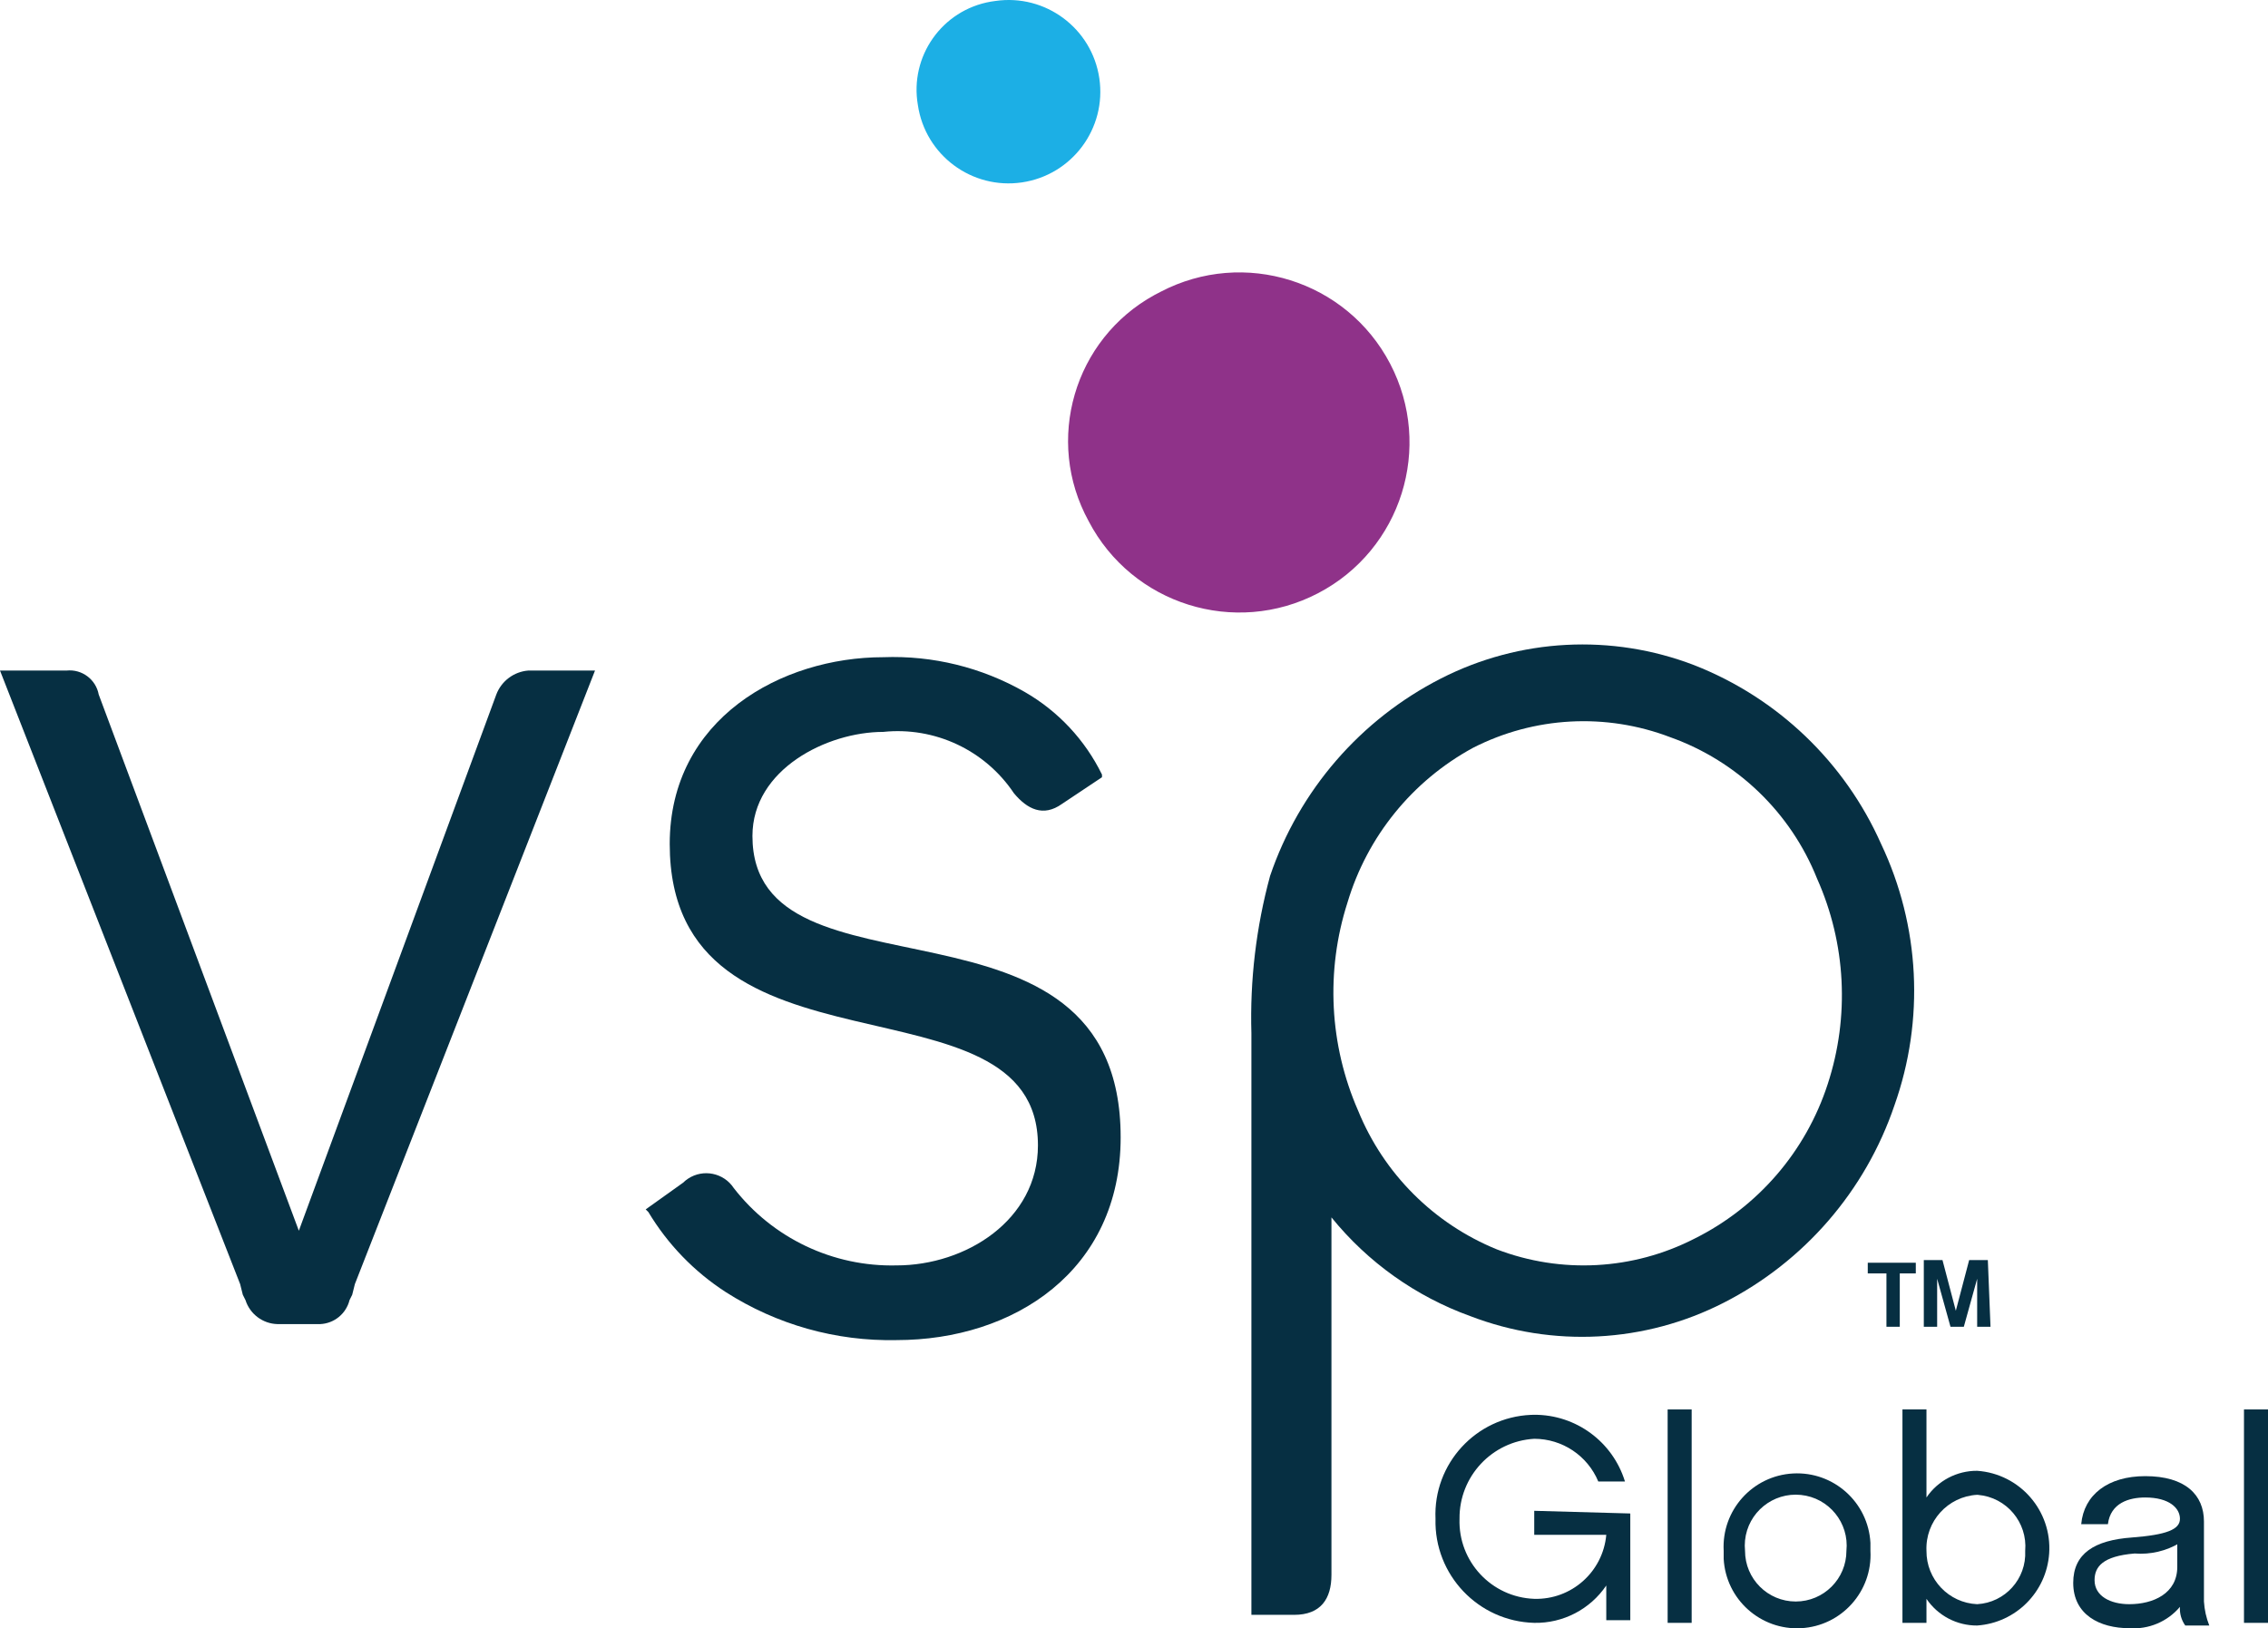
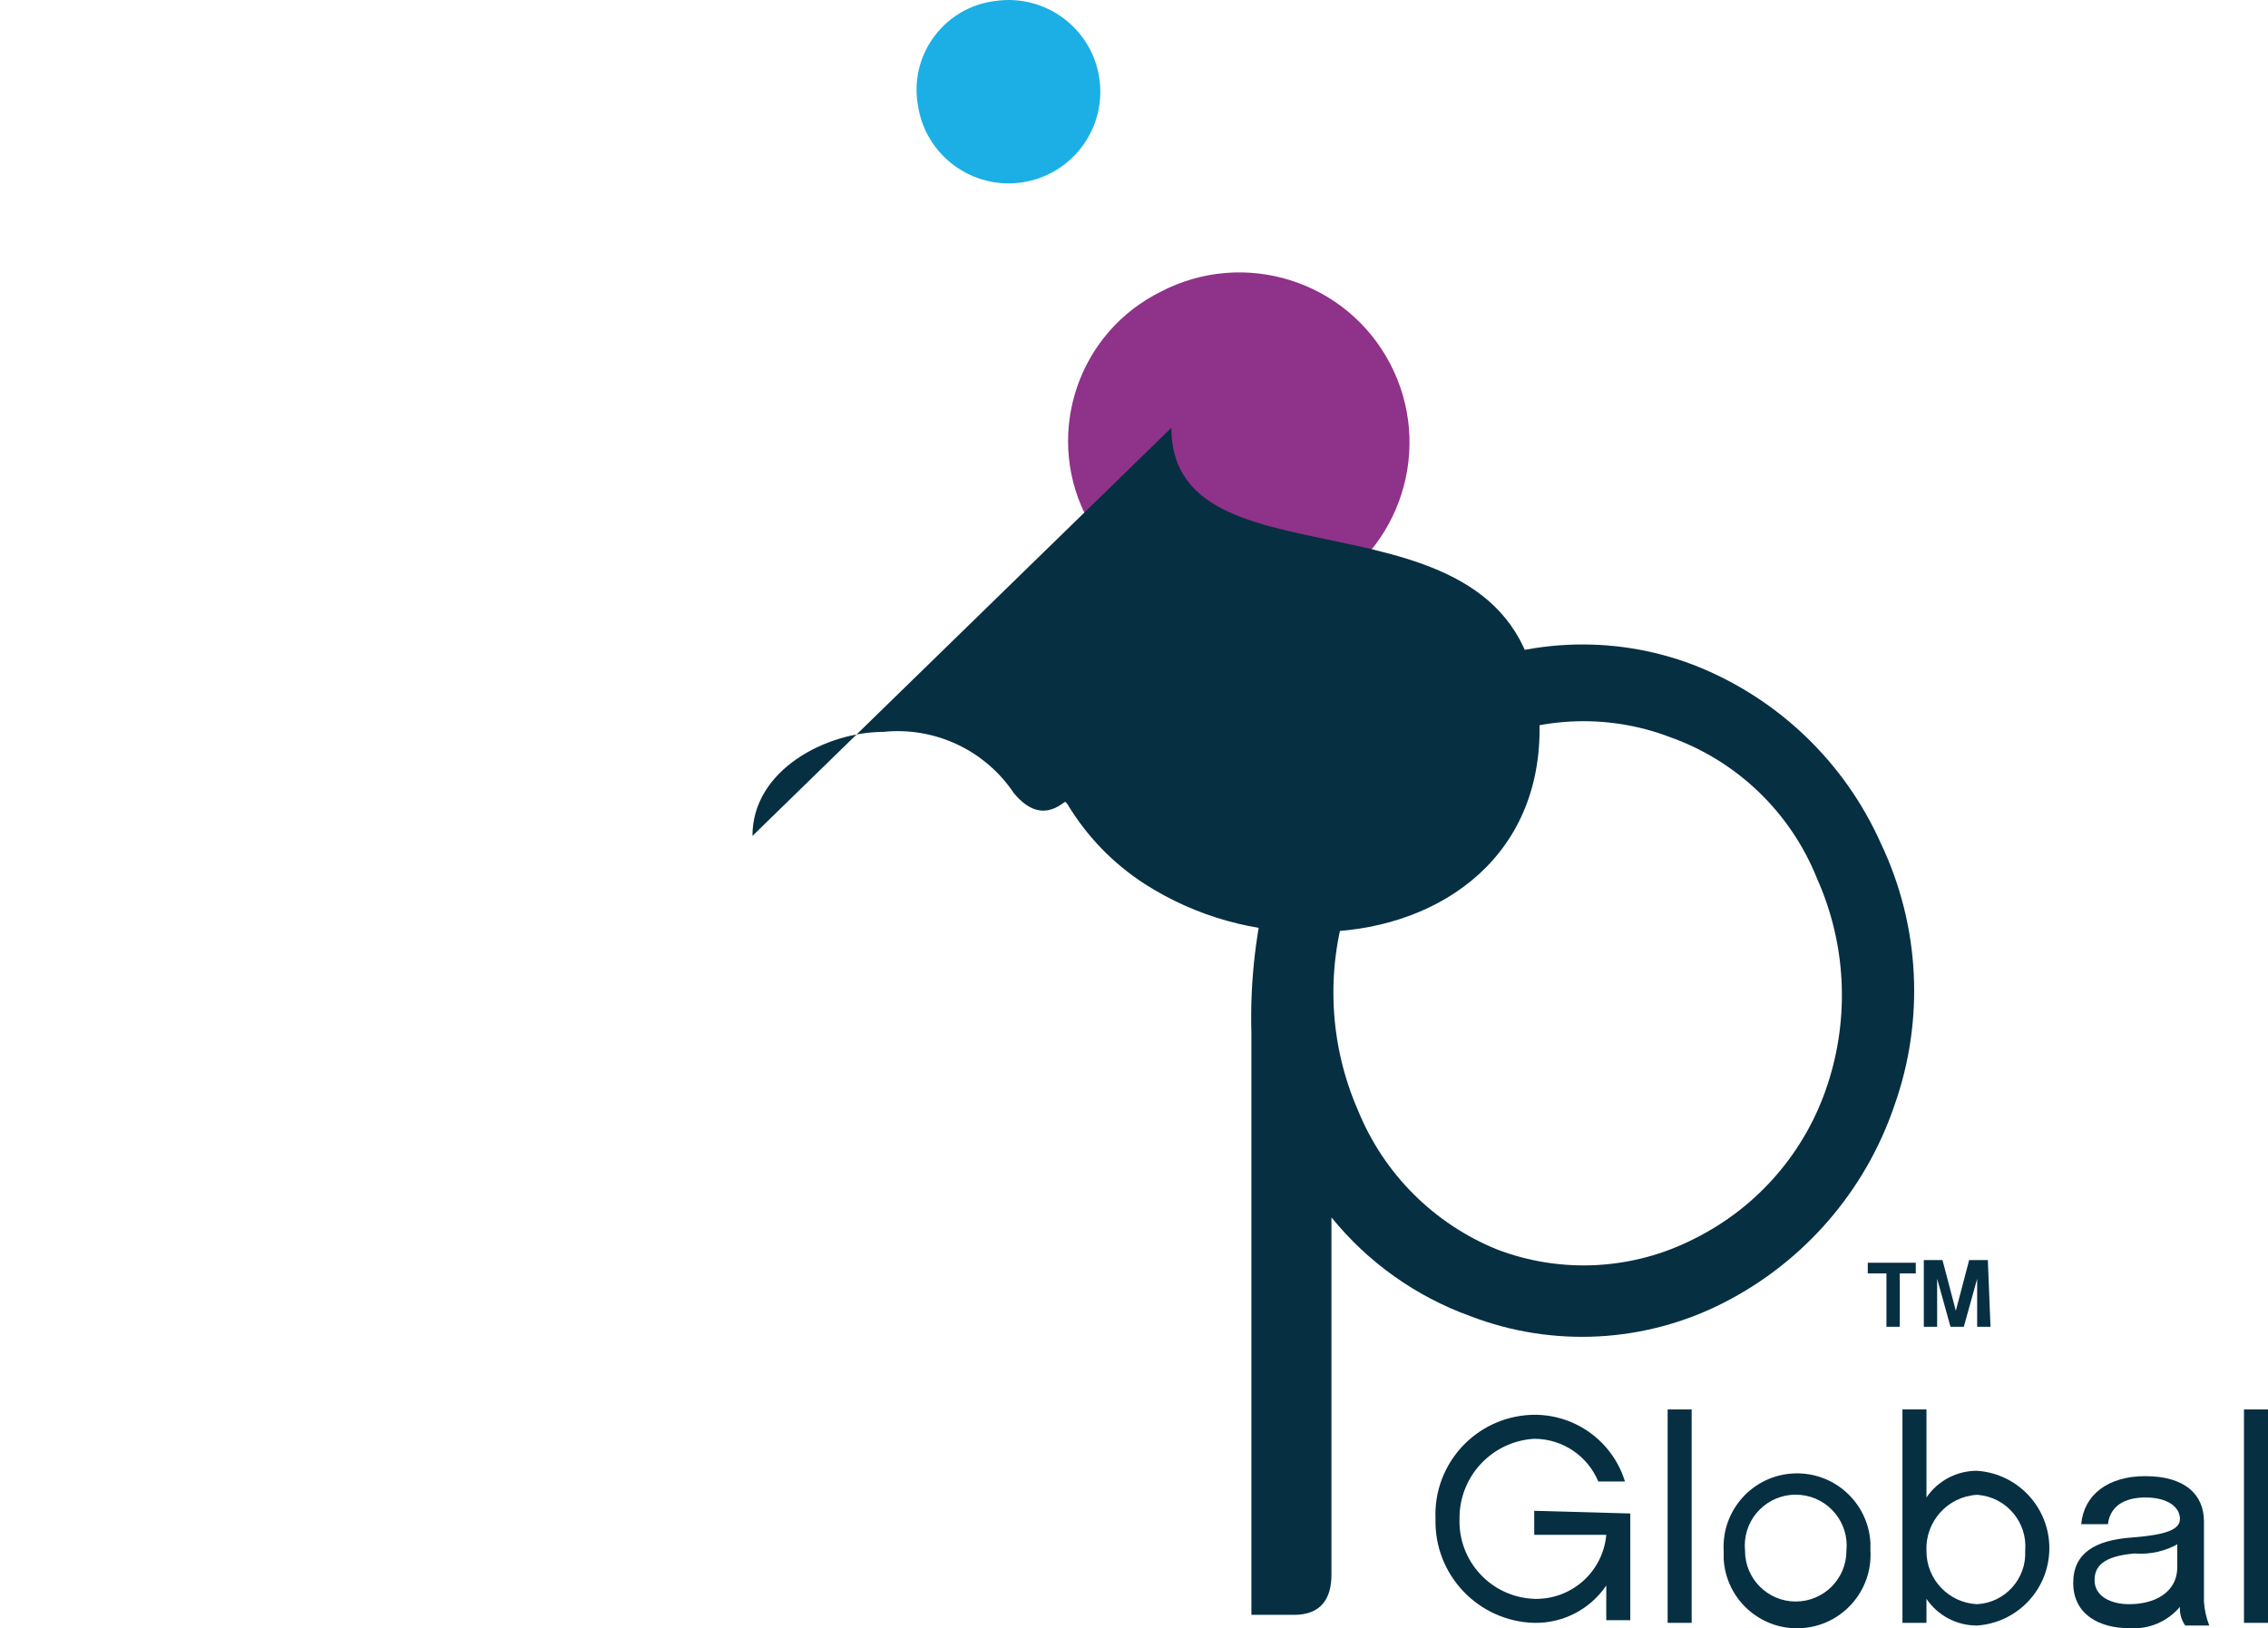
<svg xmlns="http://www.w3.org/2000/svg" id="a" viewBox="0 0 600 430.893">
  <defs>
    <style>.b{fill:#8f3289;}.b,.c,.d{stroke-width:0px;}.c{fill:#062f42;}.d{fill:#1cafe5;}</style>
  </defs>
  <path class="b" d="M307.059,77.203c22.027-11.502,49.207-2.969,60.709,19.057,11.502,22.027,2.969,49.207-19.057,60.709-22.027,11.502-49.207,2.969-60.709-19.057,0,0,0-.002-.001-.003-11.714-21.347-3.904-48.149,17.443-59.862.533-.292,1.071-.574,1.616-.844h0" />
  <path class="d" d="M263.294.262c13.256-1.951,25.584,7.213,27.535,20.47,1.951,13.256-7.213,25.584-20.47,27.535-13.256,1.951-25.584-7.213-27.535-20.47,0-.002,0-.004,0-.006h0c-2.228-12.88,6.408-25.128,19.288-27.356.393-.068.787-.126,1.182-.174h0" />
  <path class="c" d="M497.647,223.321c-9.611-21.648-27.363-38.64-49.412-47.294-21.84-8.399-46.221-7.115-67.059,3.529-21.289,10.861-37.498,29.603-45.176,52.235-3.686,13.564-5.351,27.597-4.941,41.647v153.882h11.294c7.059,0,9.882-4.235,9.882-10.588v-94.588c9.628,11.887,22.32,20.918,36.706,26.118,21.84,8.399,46.221,7.115,67.059-3.529,21.289-10.861,37.498-29.603,45.176-52.235,8.023-22.617,6.754-47.493-3.529-69.176M483.529,286.85c-5.777,17.84-18.5,32.599-35.294,40.941-16.223,8.309-35.212,9.336-52.235,2.824-16.679-6.794-29.912-20.027-36.706-36.706-7.616-17.396-8.62-36.975-2.824-55.059,5.224-17.49,17.149-32.206,33.176-40.941,16.223-8.309,35.211-9.336,52.235-2.824,17.712,6.319,31.853,19.946,38.824,37.412,7.654,17.139,8.66,36.513,2.824,54.353" />
-   <path class="c" d="M199.059,221.203c0-17.647,19.765-27.529,34.588-27.529,13.649-1.426,26.965,4.824,34.588,16.235,3.529,4.235,7.765,6.353,12.706,2.824l10.588-7.059v-.706c-4.485-9.175-11.614-16.797-20.471-21.882-11.368-6.494-24.329-9.673-37.412-9.176-26.824,0-56.471,16.235-56.471,49.412,0,65.647,97.412,32.471,97.412,79.765,0,19.765-19.059,31.765-37.412,31.765-16.79.403-32.772-7.196-43.059-20.471-2.651-4.024-8.062-5.136-12.086-2.485-.476.314-.92.673-1.326,1.073l-9.882,7.059.706.706c5.116,8.53,12.119,15.774,20.471,21.176,13.465,8.622,29.191,13.045,45.176,12.706,31.059,0,59.294-18.353,59.294-53.647,0-69.882-97.412-33.176-97.412-79.765" />
-   <path class="c" d="M79.059,325.674l52.235-141.882c1.355-3.579,4.655-6.054,8.471-6.353h17.647l-63.529,162.353-.706,2.824-.706,1.412c-.896,3.603-4.055,6.188-7.765,6.353h-11.294c-3.89-.094-7.291-2.645-8.471-6.353l-.706-1.412-.706-2.824L0,177.438h17.647c4.046-.406,7.728,2.355,8.471,6.353l52.941,141.882Z" />
+   <path class="c" d="M199.059,221.203c0-17.647,19.765-27.529,34.588-27.529,13.649-1.426,26.965,4.824,34.588,16.235,3.529,4.235,7.765,6.353,12.706,2.824l10.588-7.059v-.706l-9.882,7.059.706.706c5.116,8.53,12.119,15.774,20.471,21.176,13.465,8.622,29.191,13.045,45.176,12.706,31.059,0,59.294-18.353,59.294-53.647,0-69.882-97.412-33.176-97.412-79.765" />
  <path class="c" d="M431.294,400.497v28.235h-6.353v-9.176c-4.272,6.306-11.443,10.025-19.059,9.882-14.809-.385-26.503-12.702-26.118-27.511v-.019c-.624-14.567,10.679-26.882,25.246-27.506.291-.012.582-.02.873-.023,11.015-.05,20.764,7.118,24,17.647h-7.059c-2.85-6.839-9.532-11.294-16.941-11.294-11.183.655-19.882,9.975-19.765,21.176-.373,11.299,8.467,20.77,19.765,21.176,9.833.281,18.185-7.143,19.059-16.941h-19.059v-6.353l25.412.706Z" />
  <path class="c" d="M447.529,429.438h-6.353v-56.471h6.353v56.471Z" />
  <path class="c" d="M494.824,410.379c.585,10.721-7.632,19.886-18.353,20.471-10.721.585-19.886-7.632-20.471-18.353h0v-2.118c-.585-10.721,7.632-19.886,18.353-20.471,10.721-.585,19.886,7.632,20.471,18.353v2.118ZM488.471,410.379c.761-7.407-4.627-14.029-12.034-14.79-7.407-.761-14.029,4.627-14.789,12.034-.094.916-.094,1.839,0,2.755,0,7.407,6.005,13.412,13.412,13.412s13.412-6.005,13.412-13.412h0Z" />
  <path class="c" d="M523.059,430.144c-5.369.036-10.402-2.613-13.412-7.059v6.353h-6.353v-56.471h6.353v23.294c3.01-4.446,8.042-7.095,13.412-7.059,11.306.786,19.833,10.588,19.047,21.894-.71,10.211-8.836,18.337-19.047,19.047ZM523.059,395.556c-7.776.433-13.756,7.043-13.412,14.824-.053,7.547,5.872,13.784,13.412,14.118,7.399-.406,13.078-6.717,12.706-14.118.645-7.532-4.937-14.16-12.469-14.805-.079-.007-.158-.013-.237-.018Z" />
  <path class="c" d="M576.706,425.203c-3.307,3.923-8.295,6.023-13.412,5.647-7.765,0-14.824-3.529-14.824-12,0-7.765,5.647-11.294,15.529-12,9.176-.706,12.706-2.118,12.706-4.941s-2.824-5.647-9.176-5.647c-4.235,0-9.176,1.412-9.882,7.059h-7.059c.706-7.765,7.059-12.706,16.941-12.706,10.588,0,15.529,4.941,15.529,12v21.176c.131,2.179.608,4.323,1.412,6.353h-6.353c-1.029-1.434-1.528-3.18-1.412-4.941ZM576.706,408.262c-3.608,2.169-7.803,3.156-12,2.824-8.471.706-10.588,3.529-10.588,7.059,0,4.235,4.235,6.353,9.176,6.353,6.353,0,12.706-2.824,12.706-9.882v-6.353h.706Z" />
  <path class="c" d="M600,429.438h-6.353v-56.471h6.353v56.471Z" />
  <path class="c" d="M502.588,336.968v14.118h-3.529v-14.118h-4.941v-2.824h12.706v2.824h-4.235Z" />
  <path class="c" d="M526.588,351.085h-3.529v-12.706l-3.529,12.706h-3.529l-3.529-12.706v12.706h-3.529v-17.647h4.941l3.529,13.412,3.529-13.412h4.941l.706,17.647Z" />
</svg>